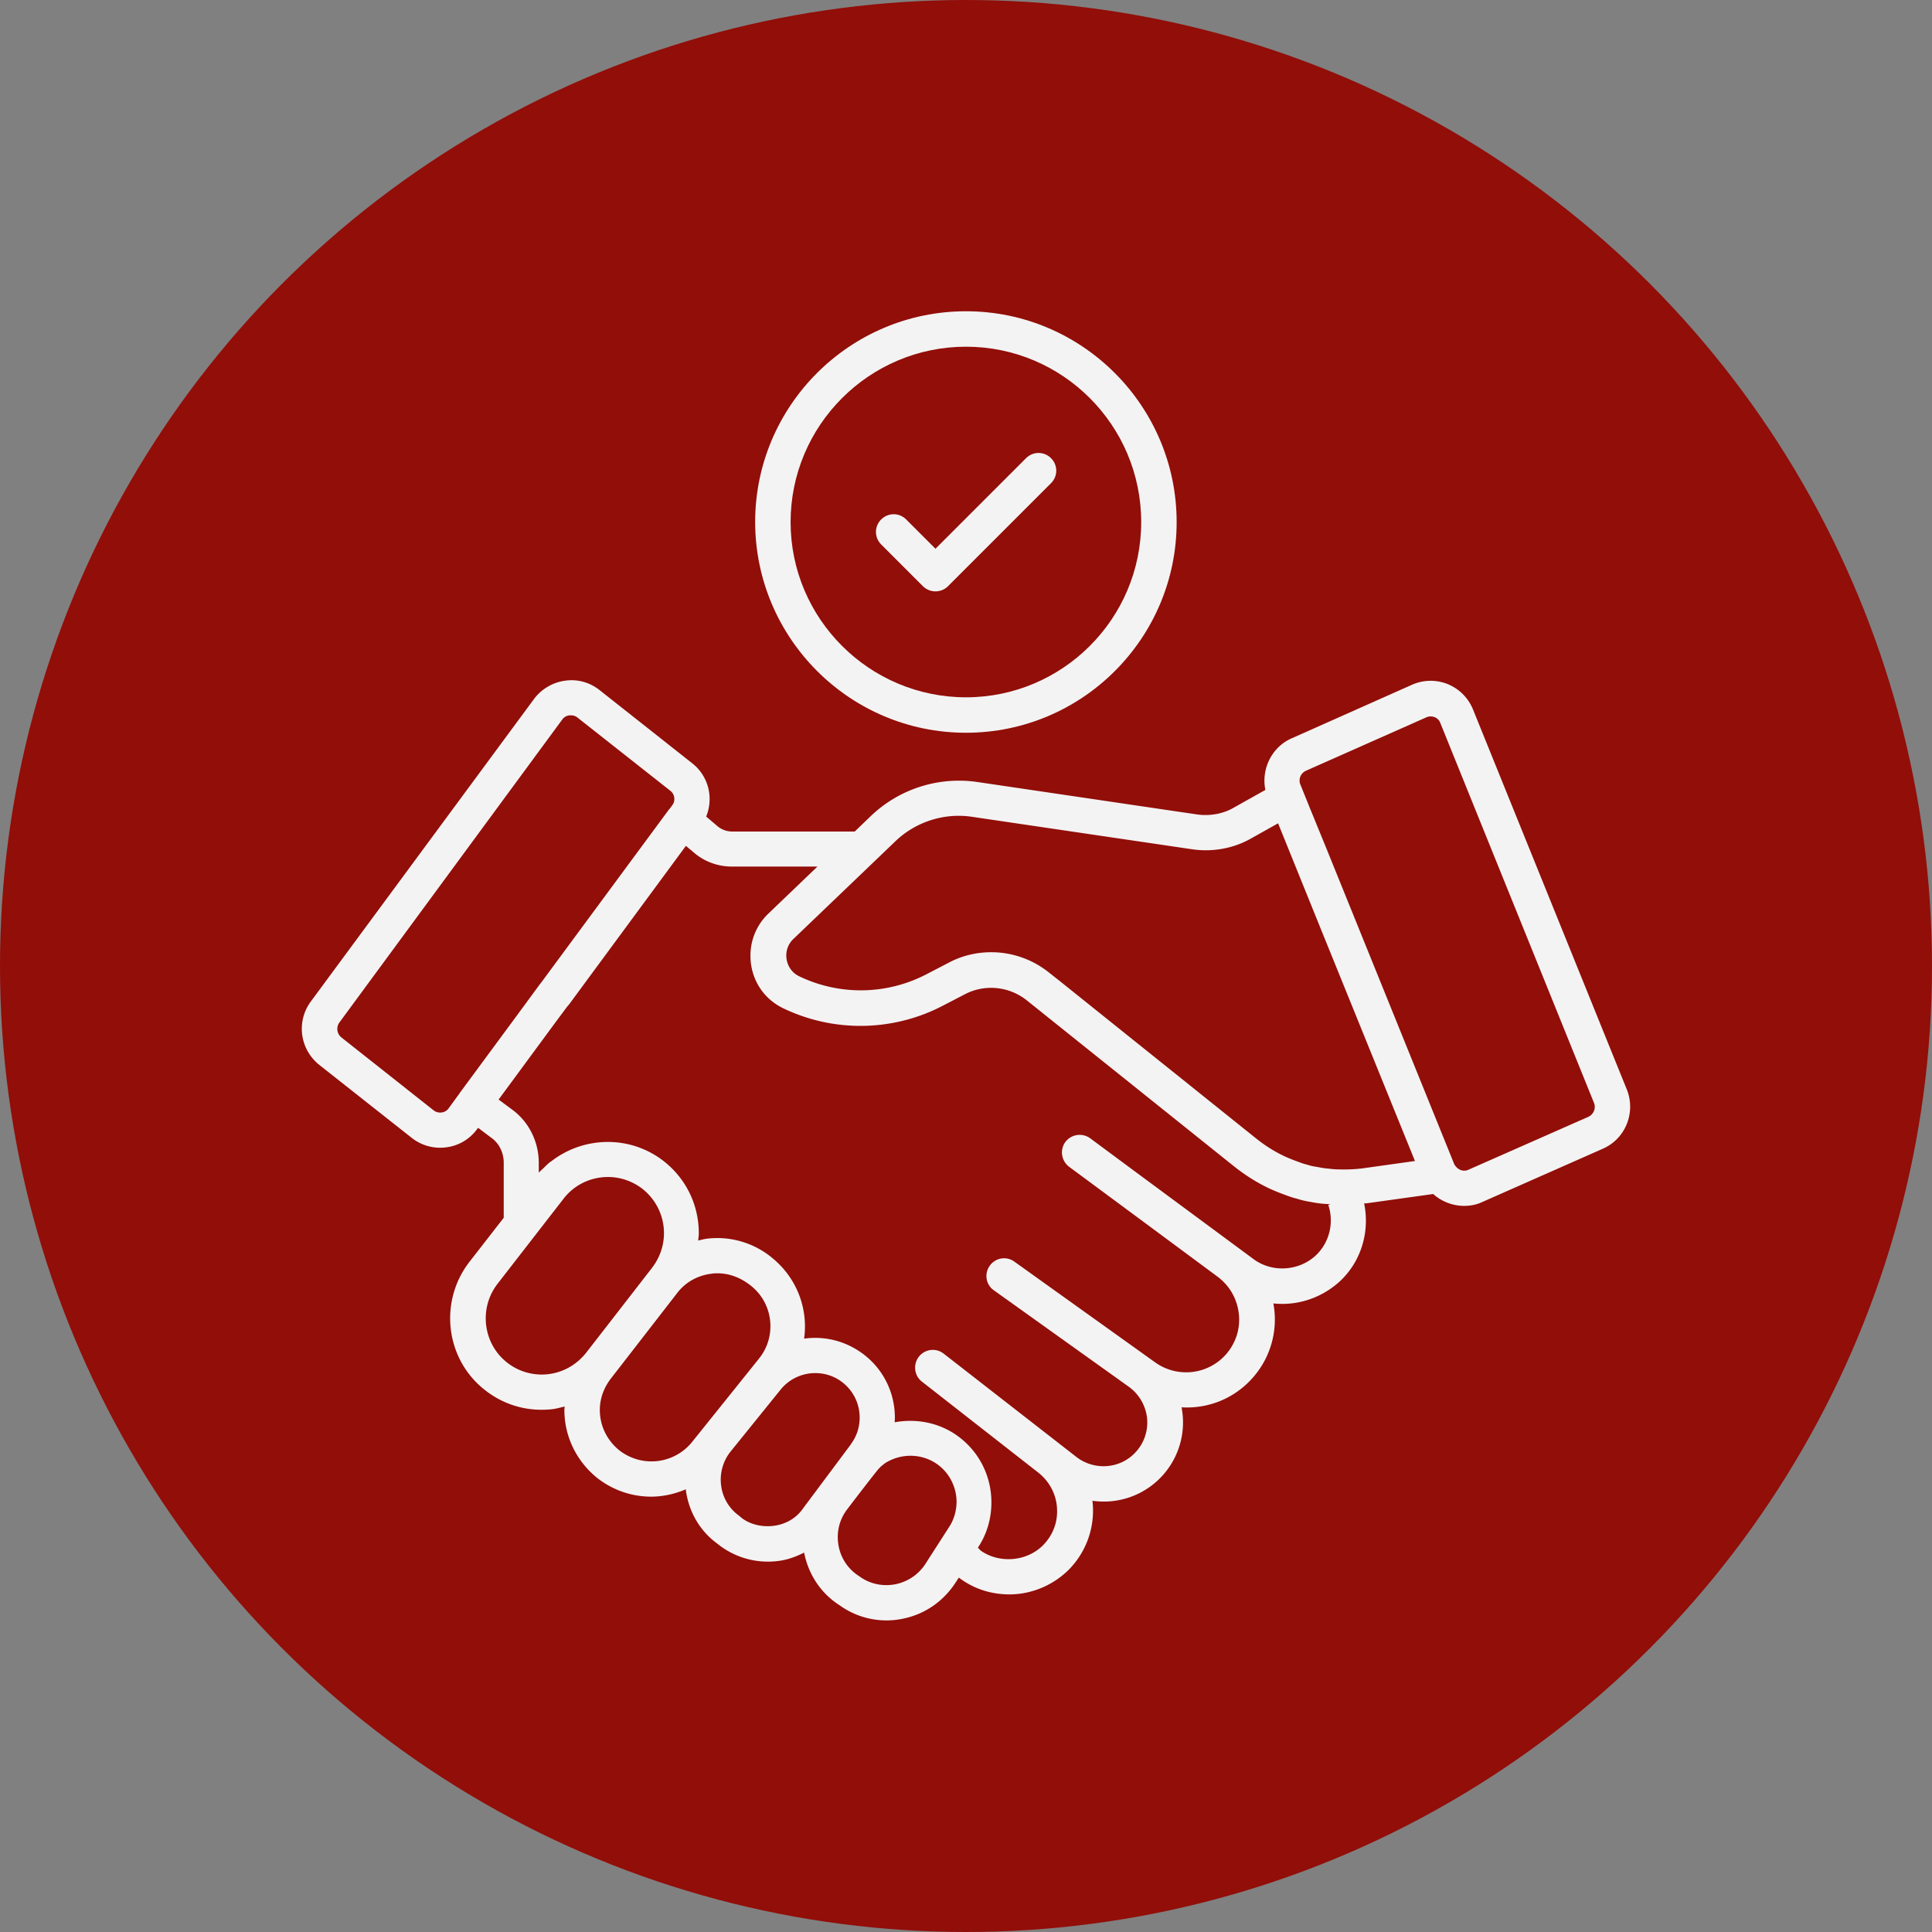
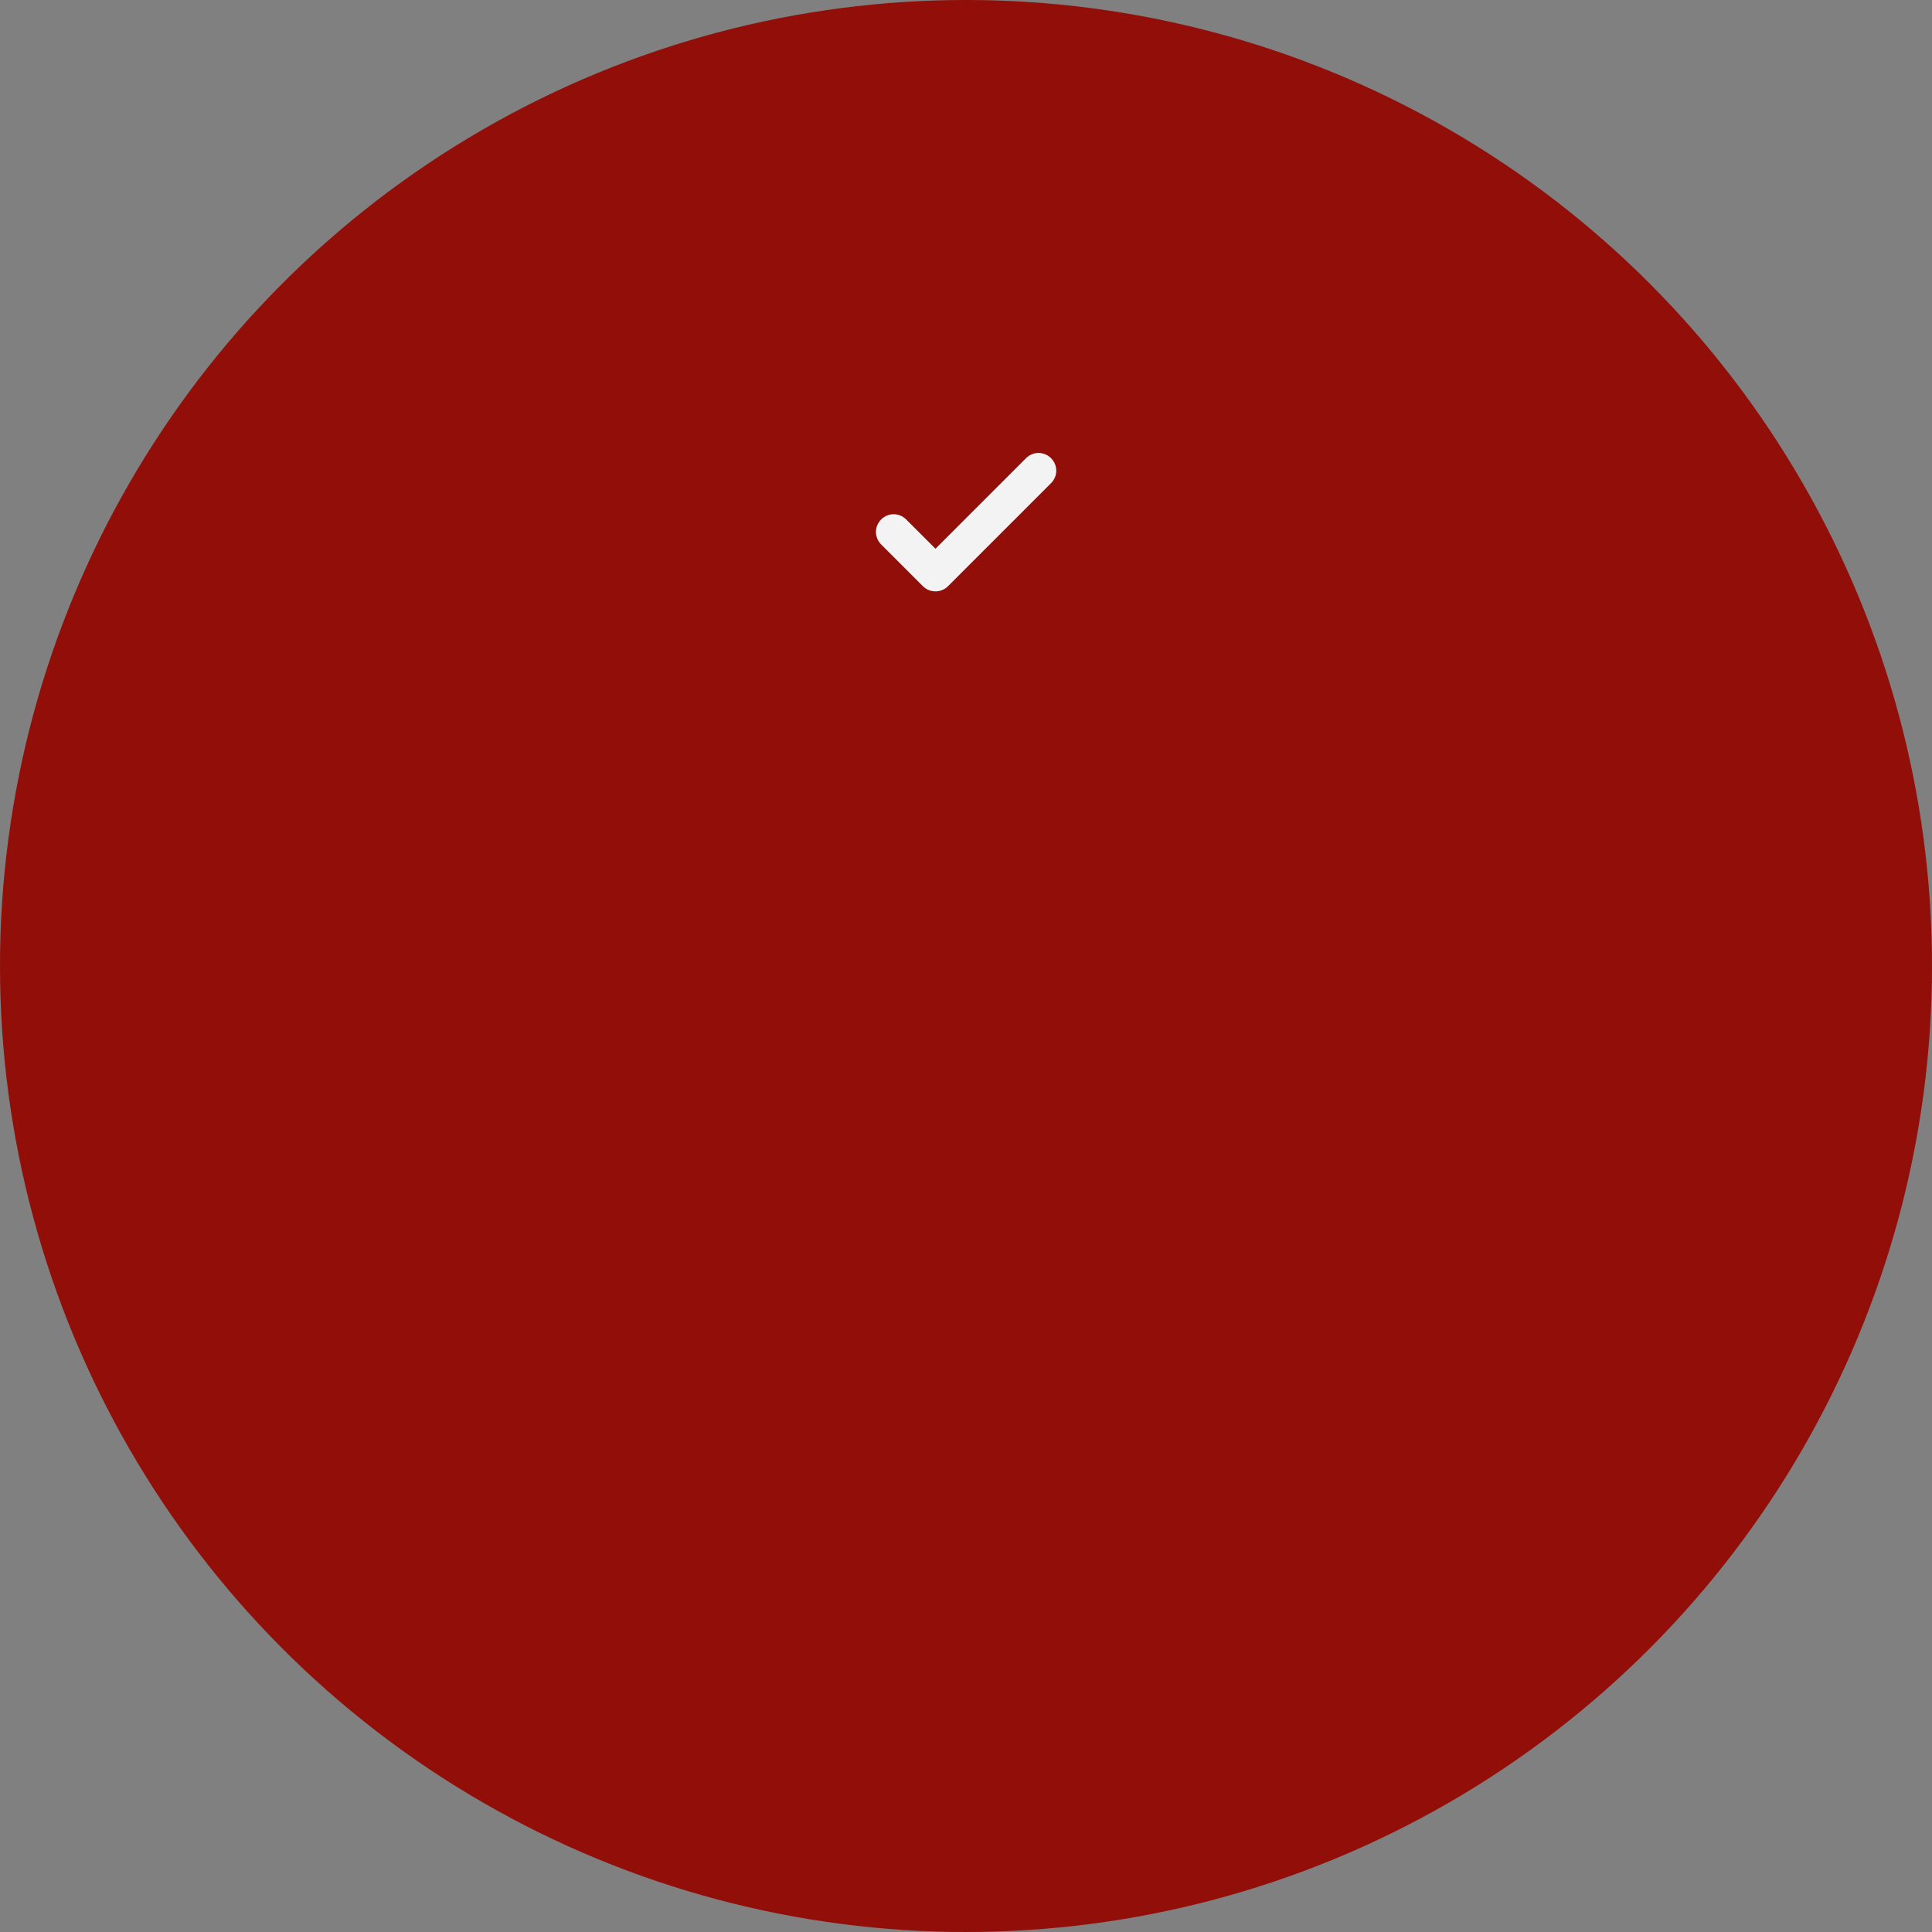
<svg xmlns="http://www.w3.org/2000/svg" version="1.1" width="512" height="512" x="0" y="0" viewBox="0 0 66 66" style="enable-background:new 0 0 512 512" xml:space="preserve" class="">
  <rect x="0" y="0" width="66" height="66" fill="#808080" stroke="none" />
  <circle r="33" cx="33" cy="33" fill="#920e09" shape="circle" />
  <g transform="matrix(0.7,0,0,0.7,9.9,9.898)">
-     <path d="m65.25 39.03-7.5-18.53c-.23-.57-.66-1.01-1.23-1.25-.57-.23-1.2-.22-1.76.03l-5.84 2.6c-.99.42-1.52 1.5-1.31 2.53l-1.55.87c-.52.3-1.15.41-1.76.33l-10.77-1.59a6.22 6.22 0 0 0-5.17 1.66l-.79.76h-5.98c-.27 0-.54-.1-.74-.28l-.53-.45c.37-.91.12-1.97-.68-2.6l-4.52-3.57c-.48-.38-1.08-.55-1.69-.46-.6.08-1.15.41-1.51.89L1.03 34.73c-.72.97-.55 2.33.41 3.1l4.51 3.56a2.234 2.234 0 0 0 1.7.46 2.2 2.2 0 0 0 1.5-.9l.04-.05.65.49c.38.27.6.73.6 1.21v2.69l-1.68 2.16c-1.5 1.95-1.16 4.76.78 6.26.79.62 1.75.95 2.74.95.18 0 .37-.01.55-.03.2-.03.39-.08.58-.13 0 .06-.01.11-.01.17 0 1.28.58 2.48 1.58 3.3.78.62 1.72.93 2.65.93.58 0 1.16-.13 1.7-.36v.05c.14 1.05.69 1.98 1.49 2.57l.18.14a3.915 3.915 0 0 0 2.9.73c.43-.06.82-.21 1.2-.4.21 1.07.82 1.99 1.73 2.57l.13.09a3.908 3.908 0 0 0 2.99.56c1.05-.22 1.94-.84 2.53-1.74l.17-.26c.71.54 1.56.82 2.47.82 1.07 0 2.12-.44 2.88-1.19a4.094 4.094 0 0 0 1.17-3.38 3.864 3.864 0 0 0 4.35-4.56c1.33.08 2.64-.45 3.54-1.52a4.277 4.277 0 0 0 .94-3.55c1.21.13 2.44-.29 3.34-1.17.99-.99 1.36-2.39 1.09-3.71.05-.01.1 0 .15-.01l3.22-.45c.41.37.96.58 1.51.58.31 0 .62-.06.91-.2l5.86-2.59c1.1-.48 1.62-1.76 1.17-2.89zM7.41 40.15a.513.513 0 0 1-.4-.11l-4.49-3.55a.534.534 0 0 1-.1-.73L13.3 20.97c.11-.15.26-.19.35-.2h.07c.09 0 .21.02.32.11l4.53 3.57c.22.17.26.49.1.7l-.14.19-.03.03-6.26 8.48-.02.02-1.19 1.62-2.73 3.7c-.01.01-.01.02-.01.02l-.54.74c-.1.14-.24.19-.34.2zm5.22 12.77a2.73 2.73 0 0 1-2.02-.56c-1.18-.92-1.4-2.65-.47-3.85l3.22-4.15c.54-.7 1.35-1.06 2.17-1.06.58 0 1.17.19 1.67.57.67.53 1.06 1.32 1.06 2.17 0 .61-.2 1.19-.58 1.69l-3.22 4.15c-.46.58-1.11.95-1.83 1.04zm3.44 3.71c-.6-.49-.94-1.2-.94-1.96 0-.55.19-1.09.56-1.56l3.21-4.14c.41-.54 1.01-.87 1.68-.95.1-.02.2-.02.29-.02.57 0 1.13.2 1.65.62 1.08.87 1.25 2.46.38 3.54l-3.29 4.1a2.549 2.549 0 0 1-3.54.37zm7.57 3.69c-.58.08-1.15-.06-1.56-.36l-.17-.14a2.14 2.14 0 0 1-.86-1.46 2.2 2.2 0 0 1 .46-1.66l2.44-3.02a2.17 2.17 0 0 1 1.7-.81c.45 0 .91.14 1.29.43.55.41.87 1.05.87 1.74 0 .45-.13.87-.38 1.23-.02.02-.03.05-.05.08-.01.01-.01.02-.02.02l-.04.06-2.27 3.04c-.32.47-.83.77-1.41.85zm8.53.07-1.15 1.79c-.33.51-.84.86-1.44.99-.59.12-1.19.01-1.68-.31l-.13-.09c-.53-.34-.88-.87-.99-1.48s.02-1.22.39-1.73c.6-.79 1.28-1.67 1.55-2 .05-.05.1-.11.15-.15.01 0 .01-.01.01-.01.01-.01.03-.02.04-.03.05-.04.09-.08.17-.13.75-.45 1.69-.45 2.42.02.64.41 1.03 1.13 1.03 1.91-.01.44-.13.86-.37 1.22zm17.95-13.31c-.82.81-2.15.91-3.07.24l-5.75-4.25-2.24-1.66a.874.874 0 0 0-1.21.18c-.28.38-.2.92.18 1.21l3.92 2.9 3.32 2.46c.58.43.95 1.06 1.04 1.78s-.12 1.42-.59 1.98a2.598 2.598 0 0 1-3.47.44l-6.89-4.93a.852.852 0 0 0-1.2.2c-.28.39-.19.93.2 1.2l6.59 4.71c.51.37.83.94.89 1.56.05.63-.17 1.24-.62 1.69-.75.76-1.96.83-2.81.19l-6.5-5.06a.86.86 0 0 0-1.21.15c-.29.37-.23.92.14 1.21l5.68 4.44c.54.42.88 1.05.92 1.73.05.69-.2 1.34-.69 1.83-.8.8-2.15.89-3.05.24 0 0-.05-.06-.12-.13l.02-.03c.42-.64.64-1.39.64-2.18 0-1.37-.68-2.62-1.82-3.36-.87-.56-1.91-.73-2.9-.55 0-.07.01-.14.01-.21 0-1.25-.57-2.39-1.56-3.13-.86-.64-1.89-.88-2.87-.74.2-1.44-.33-2.95-1.58-3.96a4.2 4.2 0 0 0-3.16-.92c-.15.02-.29.06-.43.09.01-.12.03-.23.03-.35 0-1.39-.62-2.67-1.72-3.53-1.65-1.28-3.92-1.21-5.5.03 0-.01 0-.01.01-.02-.02.02-.04.04-.06.05-.1.08-.2.18-.29.27-.08.08-.17.15-.25.24v-.48c0-1.04-.49-2.01-1.3-2.6l-.66-.49 1.26-1.71 1.59-2.16.5-.67c.03-.03.05-.06.08-.09l5.71-7.75.37.31c.51.45 1.18.7 1.87.7h4.18l-2.4 2.3c-.56.54-.87 1.27-.87 2.05 0 1.12.62 2.11 1.63 2.58a8.696 8.696 0 0 0 7.78-.15l1.04-.54c.98-.52 2.18-.4 3.05.3l10.15 8.13c.59.46 1.21.84 1.85 1.12.21.09.44.18.64.25.18.07.37.13.53.17.22.07.44.12.63.15.26.05.51.09.72.1.1.01.19.01.29.02l-.11.03c.28.83.08 1.78-.56 2.42zm2.22-4.2c-.33.04-.69.06-1.1.05-.17 0-.33-.01-.56-.04-.2-.01-.38-.05-.6-.09a2.51 2.51 0 0 1-.46-.11c-.14-.03-.27-.08-.4-.13-.18-.06-.37-.14-.54-.21-.5-.22-1-.52-1.47-.89l-9.63-7.72-.52-.41c-.82-.66-1.82-1-2.83-1-.72 0-1.44.17-2.09.52l-1.04.54a6.938 6.938 0 0 1-6.23.12c-.47-.22-.64-.67-.64-1.02 0-.21.06-.53.34-.8l4.99-4.78c.98-.94 2.37-1.39 3.72-1.19l10.78 1.59c.99.14 2.01-.05 2.85-.53l1.32-.74 2.12 5.24 4.56 11.24zm11.04-2.52-5.87 2.59c-.23.1-.51.02-.68-.27l-6.24-15.41-.81-1.98-.46-1.14c-.11-.26.01-.56.28-.68l5.86-2.6c.13-.06.28-.06.41-.01s.23.15.28.29l7.5 18.54c.1.25-.02.55-.27.67z" fill="#f3f3f3" opacity="1" data-original="#000000" class="" />
-     <path d="M33 21.62c5.67 0 10.28-4.61 10.28-10.28S38.67 1.05 33 1.05 22.71 5.66 22.71 11.34c.01 5.67 4.62 10.28 10.29 10.28zm0-18.84c4.72 0 8.55 3.84 8.55 8.56s-3.84 8.55-8.55 8.55c-4.72 0-8.56-3.84-8.56-8.55 0-4.72 3.84-8.56 8.56-8.56z" fill="#f3f3f3" opacity="1" data-original="#000000" class="" />
    <path d="M30.9 14.47c.16.16.38.25.61.25s.45-.09.61-.25l5.03-5.03c.34-.34.34-.88 0-1.22s-.88-.34-1.22 0l-4.42 4.42-1.43-1.43c-.34-.34-.88-.34-1.22 0s-.34.88 0 1.22z" fill="#f3f3f3" opacity="1" data-original="#000000" class="" />
  </g>
</svg>